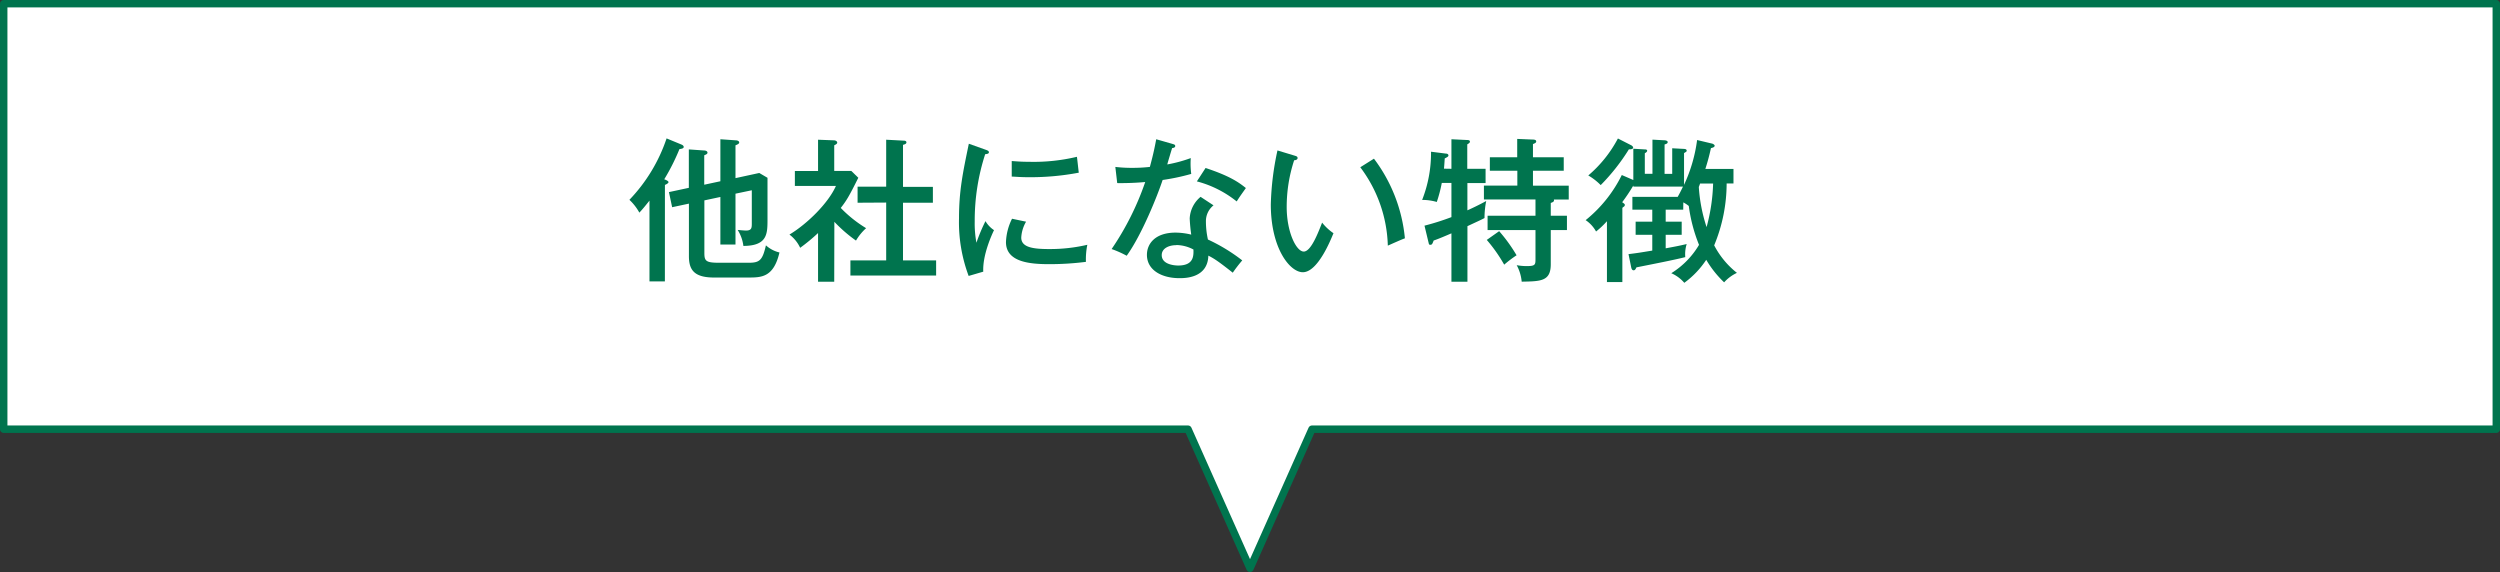
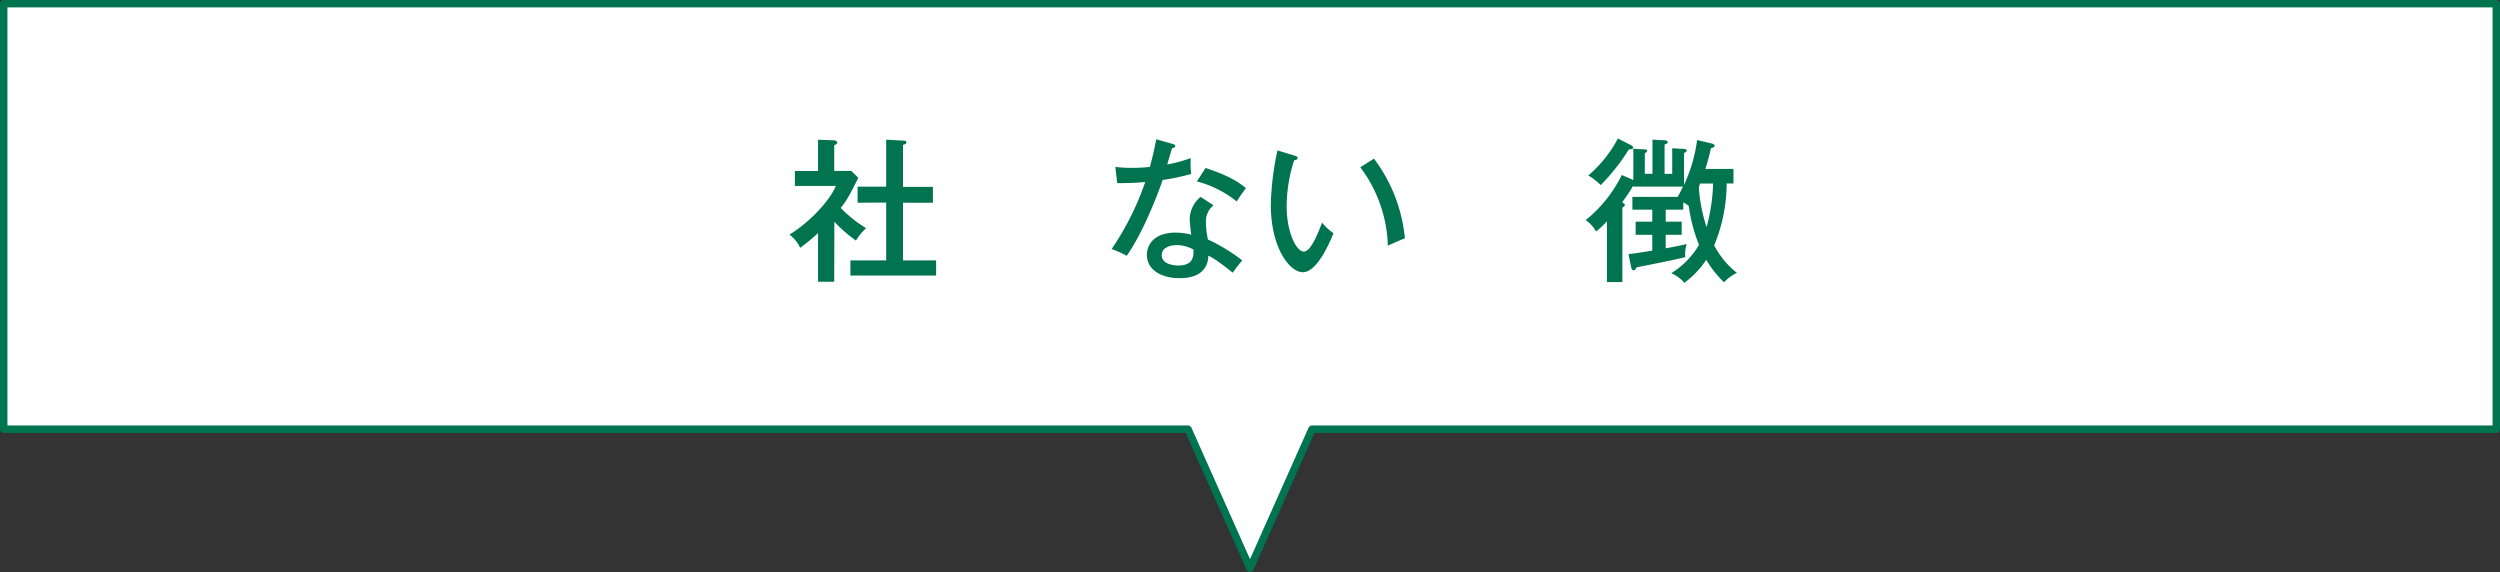
<svg xmlns="http://www.w3.org/2000/svg" viewBox="0 0 585.63 133.99">
  <rect x="0" y="0" width="585.63" height="133.99" fill="#333333" stroke="none" />
  <defs>
    <style>.cls-1{fill:#fff;stroke:#00744e;stroke-linecap:round;stroke-linejoin:round;stroke-width:1.74px;}.cls-2{fill:#00744e;}</style>
  </defs>
  <g id="レイヤー_2" data-name="レイヤー 2">
    <g id="文字">
      <polygon class="cls-1" points="584.76 0.87 0.87 0.87 0.87 100.54 278.3 100.54 292.82 133.12 307.33 100.54 584.76 100.54 584.76 0.87" />
-       <path class="cls-2" d="M155.75,65.92h-3.61V47c-.94,1.17-1.6,2-2.37,2.81a12,12,0,0,0-2.33-3,38.48,38.48,0,0,0,8.71-14.39l3.53,1.46c.33.14.48.36.48.54,0,.37-.55.44-1,.51A49.27,49.27,0,0,1,155.6,42c.33.11,1,.4,1,.66s-.59.58-.84.65Zm13-23.46V32.62l3.57.25c.51,0,.84.22.84.51s-.4.48-.87.66v7.69l5.57-1.21,1.93,1.13v9.66c0,3.46,0,6.27-5.65,6.3a9.08,9.08,0,0,0-1.34-3.75c.62.07,1.75.15,1.93.15,1.38,0,1.38-.66,1.38-1.75V44.57l-3.82.8V57.29h-3.54V46.14l-3.75.8V59.25c0,1.86.33,2.3,3.42,2.3h7c2.55,0,3.2-.62,4-4.08a7.09,7.09,0,0,0,3.17,1.67c-1.35,5.8-4.19,5.87-7.25,5.87h-8.09c-4.67,0-5.87-1.82-5.87-5V47.7l-3.93.84L156.7,45l4.66-1V35l3.57.25c.4,0,.8.18.8.51s-.36.44-.76.62v6.89Z" />
      <path class="cls-2" d="M195.42,66h-3.79V54.59a42.9,42.9,0,0,1-4.19,3.46,8.2,8.2,0,0,0-2.51-3.1c4.23-2.55,9.11-7.39,10.89-11.4H186.2v-3.5h5.43V32.73l3.68.14c.48,0,.81.26.81.55s-.41.47-.7.62v6h4l1.64,1.6c-2.15,4.34-2.8,5.4-4.11,7.07a29.39,29.39,0,0,0,5.94,4.74,12.16,12.16,0,0,0-2.37,2.91,33.69,33.69,0,0,1-5.07-4.4Zm5.47-18.51V43.73h6.7v-11l4.16.22c.29,0,.58.11.58.4s-.25.44-.8.58v9.84h7v3.72h-7V61h7.76v3.54H199.21V61h8.38V47.45Z" />
-       <path class="cls-2" d="M230.85,35.06c.51.18.8.29.8.62s-.44.4-.87.44a50.39,50.39,0,0,0-2.45,15.74,24.88,24.88,0,0,0,.4,5,40.82,40.82,0,0,1,2.12-5.06,6.39,6.39,0,0,0,2,2.11c-.48,1-2.7,5.79-2.52,9.73l-3.42,1a35.84,35.84,0,0,1-2.26-13.51c0-6.38.87-10.57,2.3-17.46Zm9.51,16.87a8.26,8.26,0,0,0-1.13,3.72c0,2.25,2.62,2.69,6.48,2.69a38.09,38.09,0,0,0,9-1,17.13,17.13,0,0,0-.33,4,67.65,67.65,0,0,1-8.57.54c-4.44,0-10.16-.43-10.16-5.17a13.26,13.26,0,0,1,1.42-5.47ZM237,37.72c1,.07,2.08.18,3.94.18a43.6,43.6,0,0,0,11.33-1.17c.11.73.36,3.21.44,3.72a60.55,60.55,0,0,1-11.81,1.06c-1.78,0-2.95-.11-3.9-.15Z" />
      <path class="cls-2" d="M261.27,39.1a31.75,31.75,0,0,0,3.86.22,37.15,37.15,0,0,0,4.23-.22c.95-3.49,1.24-5.21,1.49-6.48l3.94,1.13c.33.11.51.18.51.47s-.33.44-.73.47c-.18.59-1,3.28-1.13,3.83a32.34,32.34,0,0,0,5.5-1.49,18.66,18.66,0,0,0,.11,3.71,50.46,50.46,0,0,1-6.7,1.42C271.07,46,267.46,55,263.93,59.91a23.62,23.62,0,0,0-3.53-1.57,65.54,65.54,0,0,0,7.87-15.7,63.76,63.76,0,0,1-6.56.25Zm23,9a4.72,4.72,0,0,0-1.78,3.79,19.58,19.58,0,0,0,.47,4.22A41.11,41.11,0,0,1,291,61a32,32,0,0,0-2.22,2.88c-3.79-3-4.55-3.39-5.72-4-.15,5.28-5.5,5.28-6.78,5.28-4.15,0-7.61-1.89-7.61-5.46,0-2.66,2-5.21,6.7-5.21a16,16,0,0,1,3.68.47,37.46,37.46,0,0,1-.36-3.79,7,7,0,0,1,2.55-5.06Zm-8.71,9.33c-1.78,0-3.42.76-3.42,2.33,0,2.44,3.64,2.44,3.86,2.44,3.64,0,3.61-2.26,3.57-3.75A8.72,8.72,0,0,0,275.55,57.4Zm6.85-18.08c5.62,1.86,7.73,3.32,9.44,4.7-1.24,1.75-1.6,2.26-2.15,3.14a25,25,0,0,0-9.33-4.7Z" />
      <path class="cls-2" d="M303.2,36.44c.5.15.76.22.76.59s-.47.51-.8.51a35,35,0,0,0-1.75,10.93c0,5.94,2.26,10.46,4,10.46s3.46-4.67,4.3-6.78a12.06,12.06,0,0,0,2.66,2.48c-.66,1.6-3.68,9.14-7.18,9.14-3,0-7.5-5.54-7.5-15.89a66,66,0,0,1,1.56-12.64Zm18.65.73a36.64,36.64,0,0,1,7.25,18.66c-.58.18-3,1.27-4,1.71a31.9,31.9,0,0,0-6.45-18.36Z" />
-       <path class="cls-2" d="M340,39.54V32.62l3.71.18c.29,0,.62.07.62.36s-.22.41-.62.66v5.72H348v3.35h-4.26v6.38c.84-.37,2.84-1.31,4.41-2.19a20.31,20.31,0,0,0-.4,4c-1.06.55-1.35.66-4,1.9V66H340V54.66c-1.28.55-3.14,1.35-4.16,1.68-.29.73-.36,1-.76,1s-.33-.15-.48-.69l-.91-3.79a58.06,58.06,0,0,0,6.31-2v-8h-2.26a32.09,32.09,0,0,1-1.17,4.45,12.25,12.25,0,0,0-3.43-.48,30,30,0,0,0,2.08-11.29l3.5.44c.33,0,.58.18.58.43s-.25.4-.87.7c-.07,1.13-.11,1.74-.18,2.4Zm7.61,7.18V43.48h7.83V40H349V36.84h6.41v-4.3l3.61.15c.51,0,.84.11.84.44s-.33.44-.76.62v3.09h7.21V40h-7.21v3.5h8.38v3.24H364c.14.47-.22.62-.73.8v3h3.79V53.9h-3.79v8c0,4-2.33,4-6.81,4.08a10,10,0,0,0-1.17-3.86,12.77,12.77,0,0,0,2.4.21c2,0,2-.36,2-1.74V53.9H348.47V50.54h11.22V46.72Zm3.57,7.43a37.25,37.25,0,0,1,4.08,5.65A27.09,27.09,0,0,0,352.36,62a35.8,35.8,0,0,0-4.08-5.8Z" />
      <path class="cls-2" d="M394.3,49.12h-4.11v2.81h3.75V55h-3.75v3.17c2.73-.51,2.95-.55,4.92-1a8,8,0,0,0-.33,3.06c-2.41.62-7.62,1.64-11.44,2.4-.19.4-.33.69-.66.69s-.47-.32-.55-.61l-.65-3.18c2.07-.25,2.69-.36,5.57-.83V55h-3.9V51.93h3.9V49.12h-4.66v-3H393c.33-.58.69-1.24,1.24-2.41H382.61v-.25A41.35,41.35,0,0,1,380,47.37c.44.3.62.44.62.62a.48.48,0,0,1-.22.41,3.42,3.42,0,0,0-.36.29V66.07h-3.61V51.82a20.13,20.13,0,0,1-2.55,2.41,7.64,7.64,0,0,0-2.44-2.66A31.42,31.42,0,0,0,379.91,41l2.7,1.17V34.84l2.51.15c.51,0,.73.07.73.32s-.29.44-.55.59v4.81h1.79v-8l2.77.15c.29,0,.8.1.8.43s-.36.44-.73.55v6.89h1.79v-6l2.77.15c.21,0,.62.07.62.4a.33.33,0,0,1-.15.29c-.22.15-.36.22-.47.29v7.44a35.63,35.63,0,0,0,3.06-10.5l3.39.81c.21,0,.72.29.72.5,0,.37-.43.48-.87.59a50.28,50.28,0,0,1-1.31,4.88h6.59v3.39h-1.6a37.89,37.89,0,0,1-2.92,14.5,19.92,19.92,0,0,0,5.33,6.45,9.36,9.36,0,0,0-3,2.22,24.16,24.16,0,0,1-4.19-5.28,20.93,20.93,0,0,1-5.14,5.39A8.42,8.42,0,0,0,391.5,64,19.43,19.43,0,0,0,398,57.36a37.27,37.27,0,0,1-2.4-9.11,7.12,7.12,0,0,0-1.28-.84ZM382.06,34c.18.07.51.36.51.54,0,.44-.58.44-1,.44a47.44,47.44,0,0,1-6.6,8.38,14.17,14.17,0,0,0-2.91-2.26A29.25,29.25,0,0,0,379,32.44Zm16.18,9c-.07.22-.11.33-.29.8a37.6,37.6,0,0,0,1.82,9.4,43.16,43.16,0,0,0,1.53-10.2Z" />
    </g>
  </g>
</svg>